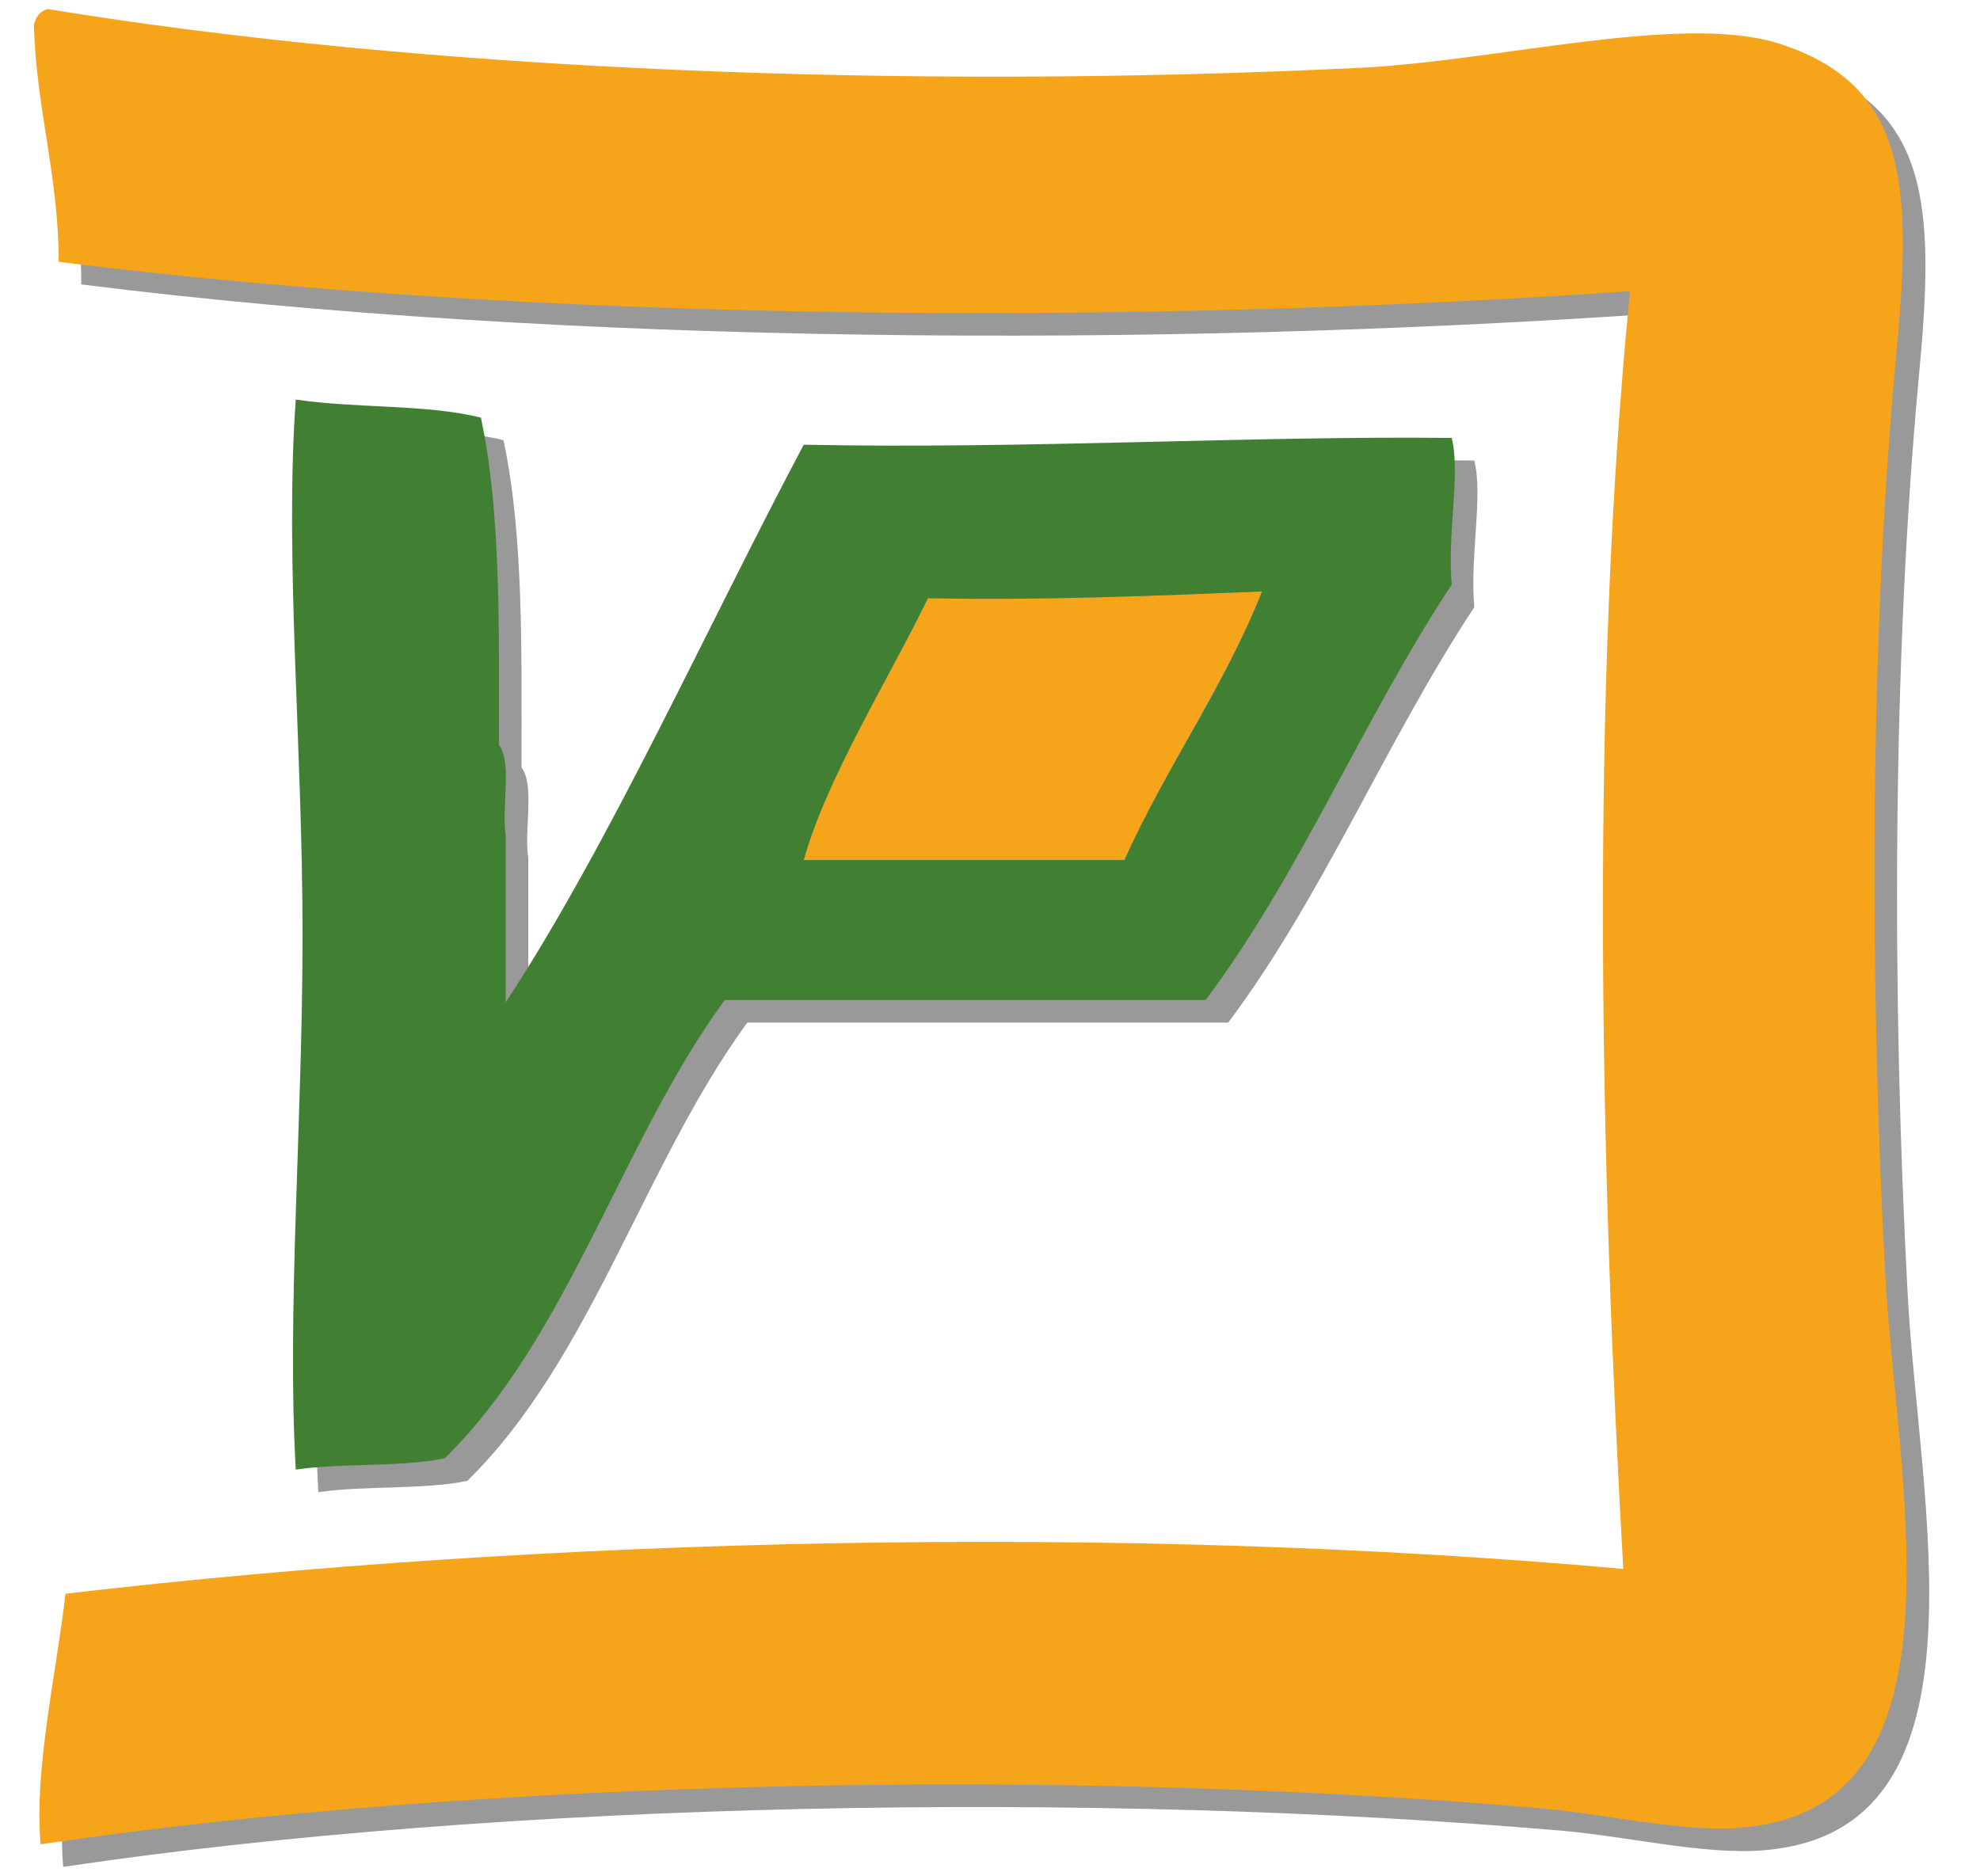
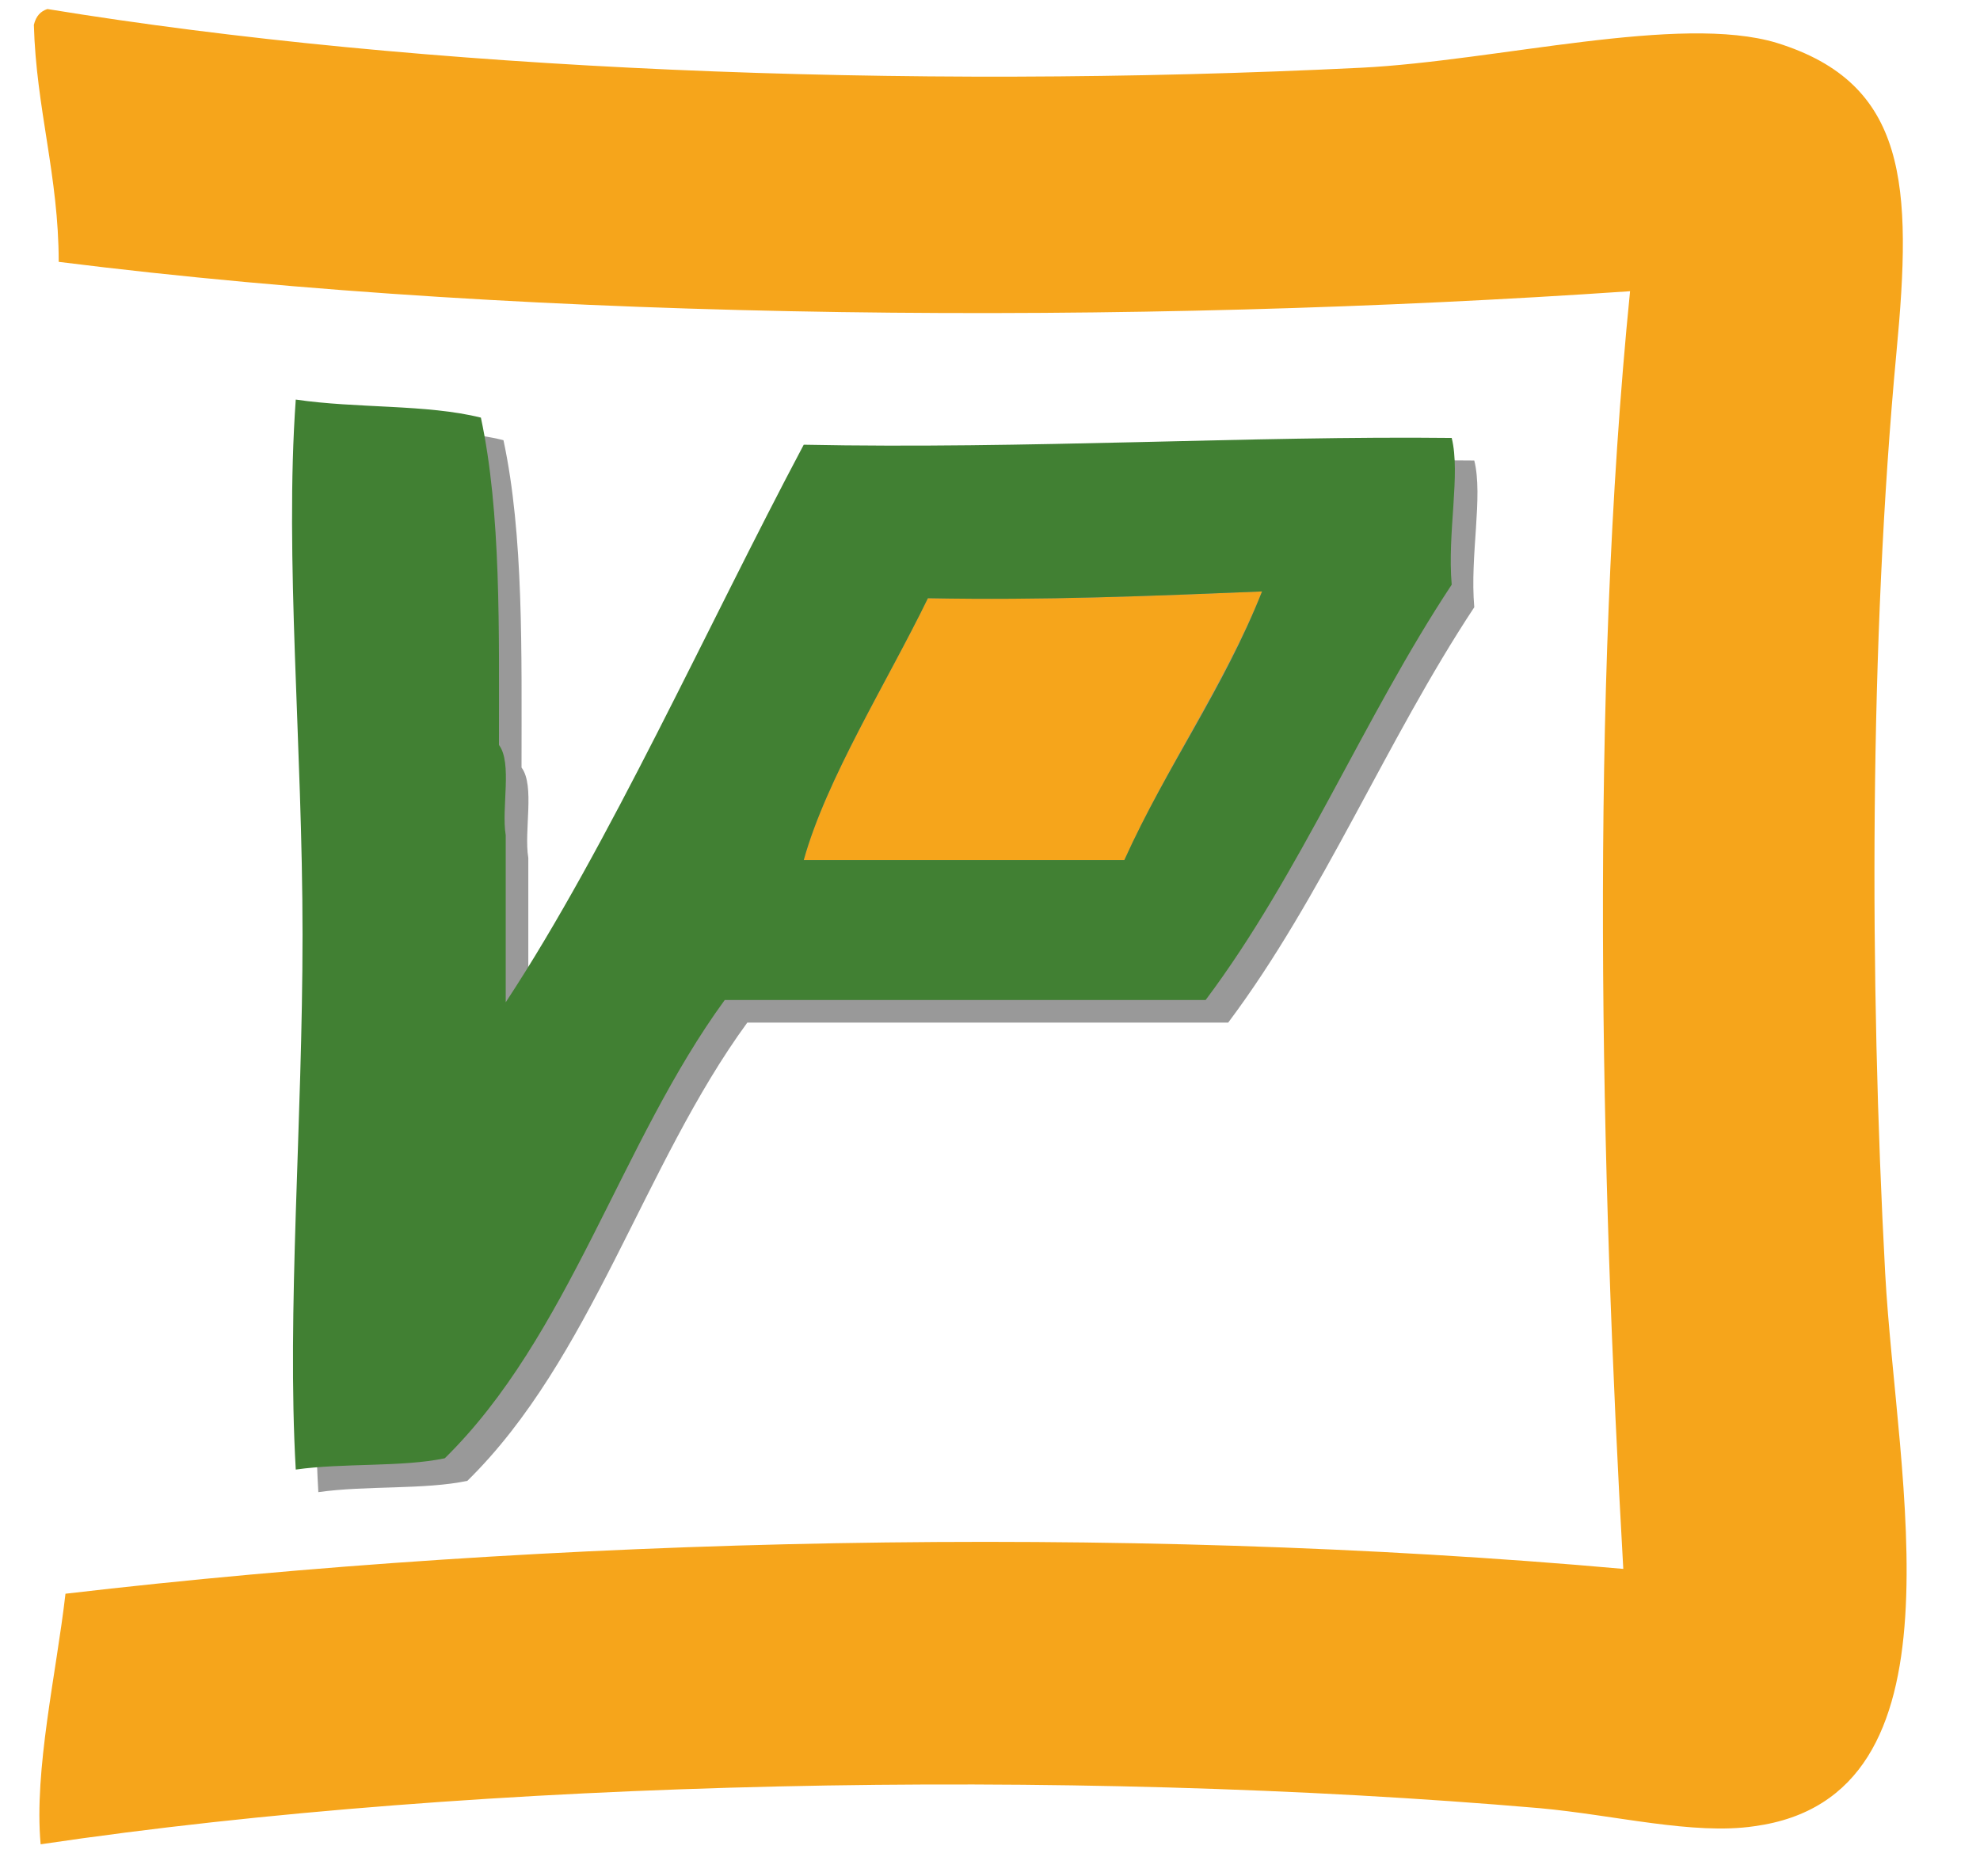
<svg xmlns="http://www.w3.org/2000/svg" version="1.1" id="logo" x="0px" y="0px" viewBox="35.7 30.6 87.7 83.1" style="enable-background:new 35.7 30.6 87.7 83.1;" xml:space="preserve">
  <style type="text/css">
	.st0{opacity:0.4;}
	.st1{fill:#F6A51B;}
	.st2{fill:#418033;}
</style>
  <g>
    <g class="st0">
-       <path d="M38.8,32c16.5,2.7,37.9,3.6,58.2,2.6c6-0.3,14.1-2.4,18.4-1.1c5.8,1.8,6,6.3,5.3,13.7C119.5,60,119.5,75,120.2,88    c0.5,9.2,3.8,23.2-5.8,24.5c-2.7,0.4-6.2-0.5-9.5-0.8c-20.9-1.8-46.9-1.3-66.4,1.6c-0.3-3.3,0.7-7.6,1.1-11.1    c21.4-2.5,46.6-3.1,69-1.1c-1-17.6-1.5-38.6,0.3-56.6C87,46,60.8,45.9,39.3,43.2c0-3.8-1-6.8-1.1-10.5    C38.3,32.3,38.5,32.1,38.8,32z" />
      <path d="M92.6,57.8c-1.7,4.2-4.2,7.7-6.1,11.9c-4.7,0-9.5,0-14.2,0c1-3.6,3.7-7.9,5.5-11.6C82.9,58.2,87.8,58,92.6,57.8z" />
      <path d="M101,51c-8.8-0.1-18.9,0.5-28.7,0.3C68,59.4,63.7,69,59.1,76c0-2.5,0-4.9,0-7.4c-0.2-1.2,0.3-3.2-0.3-4    c0-5.1,0.1-10.3-0.8-14.5c-2.4-0.6-5.5-0.4-8.2-0.8c-0.5,7,0.3,15.3,0.3,23.7s-0.7,16.7-0.3,23.7c2.1-0.3,4.7-0.1,6.6-0.5    c5.5-5.4,7.8-14,12.4-20.3c7.1,0,14.2,0,21.3,0c4.2-5.6,7-12.5,10.9-18.4C100.8,55.2,101.4,52.6,101,51z M86.5,69.7    c-4.7,0-9.5,0-14.2,0c1-3.6,3.7-7.9,5.5-11.6c5.1,0.1,9.9-0.1,14.8-0.3C90.9,62.1,88.4,65.5,86.5,69.7z" />
    </g>
    <g>
      <g>
        <path class="st1" d="M37.8,31c16.5,2.7,37.9,3.6,58.2,2.6c6-0.3,14.1-2.4,18.4-1.1c5.8,1.8,6,6.3,5.3,13.7     C118.5,59,118.5,74,119.2,87c0.5,9.2,3.8,23.2-5.8,24.5c-2.7,0.4-6.2-0.5-9.5-0.8c-20.9-1.8-46.9-1.3-66.4,1.6     c-0.3-3.3,0.7-7.6,1.1-11.1c21.4-2.5,46.6-3.1,69-1.1c-1-17.6-1.5-38.6,0.3-56.6C86,45,59.8,44.9,38.3,42.2c0-3.8-1-6.8-1.1-10.5     C37.3,31.3,37.5,31.1,37.8,31z" />
        <path class="st1" d="M91.6,56.8c-1.7,4.2-4.2,7.7-6.1,11.9c-4.7,0-9.5,0-14.2,0c1-3.6,3.7-7.9,5.5-11.6     C81.9,57.2,86.8,57,91.6,56.8z" />
        <path class="st2" d="M100,50c-8.8-0.1-18.9,0.5-28.7,0.3C67,58.4,62.7,68,58.1,75c0-2.5,0-4.9,0-7.4c-0.2-1.2,0.3-3.2-0.3-4     c0-5.1,0.1-10.3-0.8-14.5c-2.4-0.6-5.5-0.4-8.2-0.8c-0.5,7,0.3,15.3,0.3,23.7s-0.7,16.7-0.3,23.7c2.1-0.3,4.7-0.1,6.6-0.5     c5.5-5.4,7.8-14,12.4-20.3c7.1,0,14.2,0,21.3,0c4.2-5.6,7-12.5,10.9-18.4C99.8,54.2,100.4,51.6,100,50z M85.5,68.7     c-4.7,0-9.5,0-14.2,0c1-3.6,3.7-7.9,5.5-11.6c5.1,0.1,9.9-0.1,14.8-0.3C89.9,61.1,87.4,64.5,85.5,68.7z" />
      </g>
    </g>
  </g>
</svg>